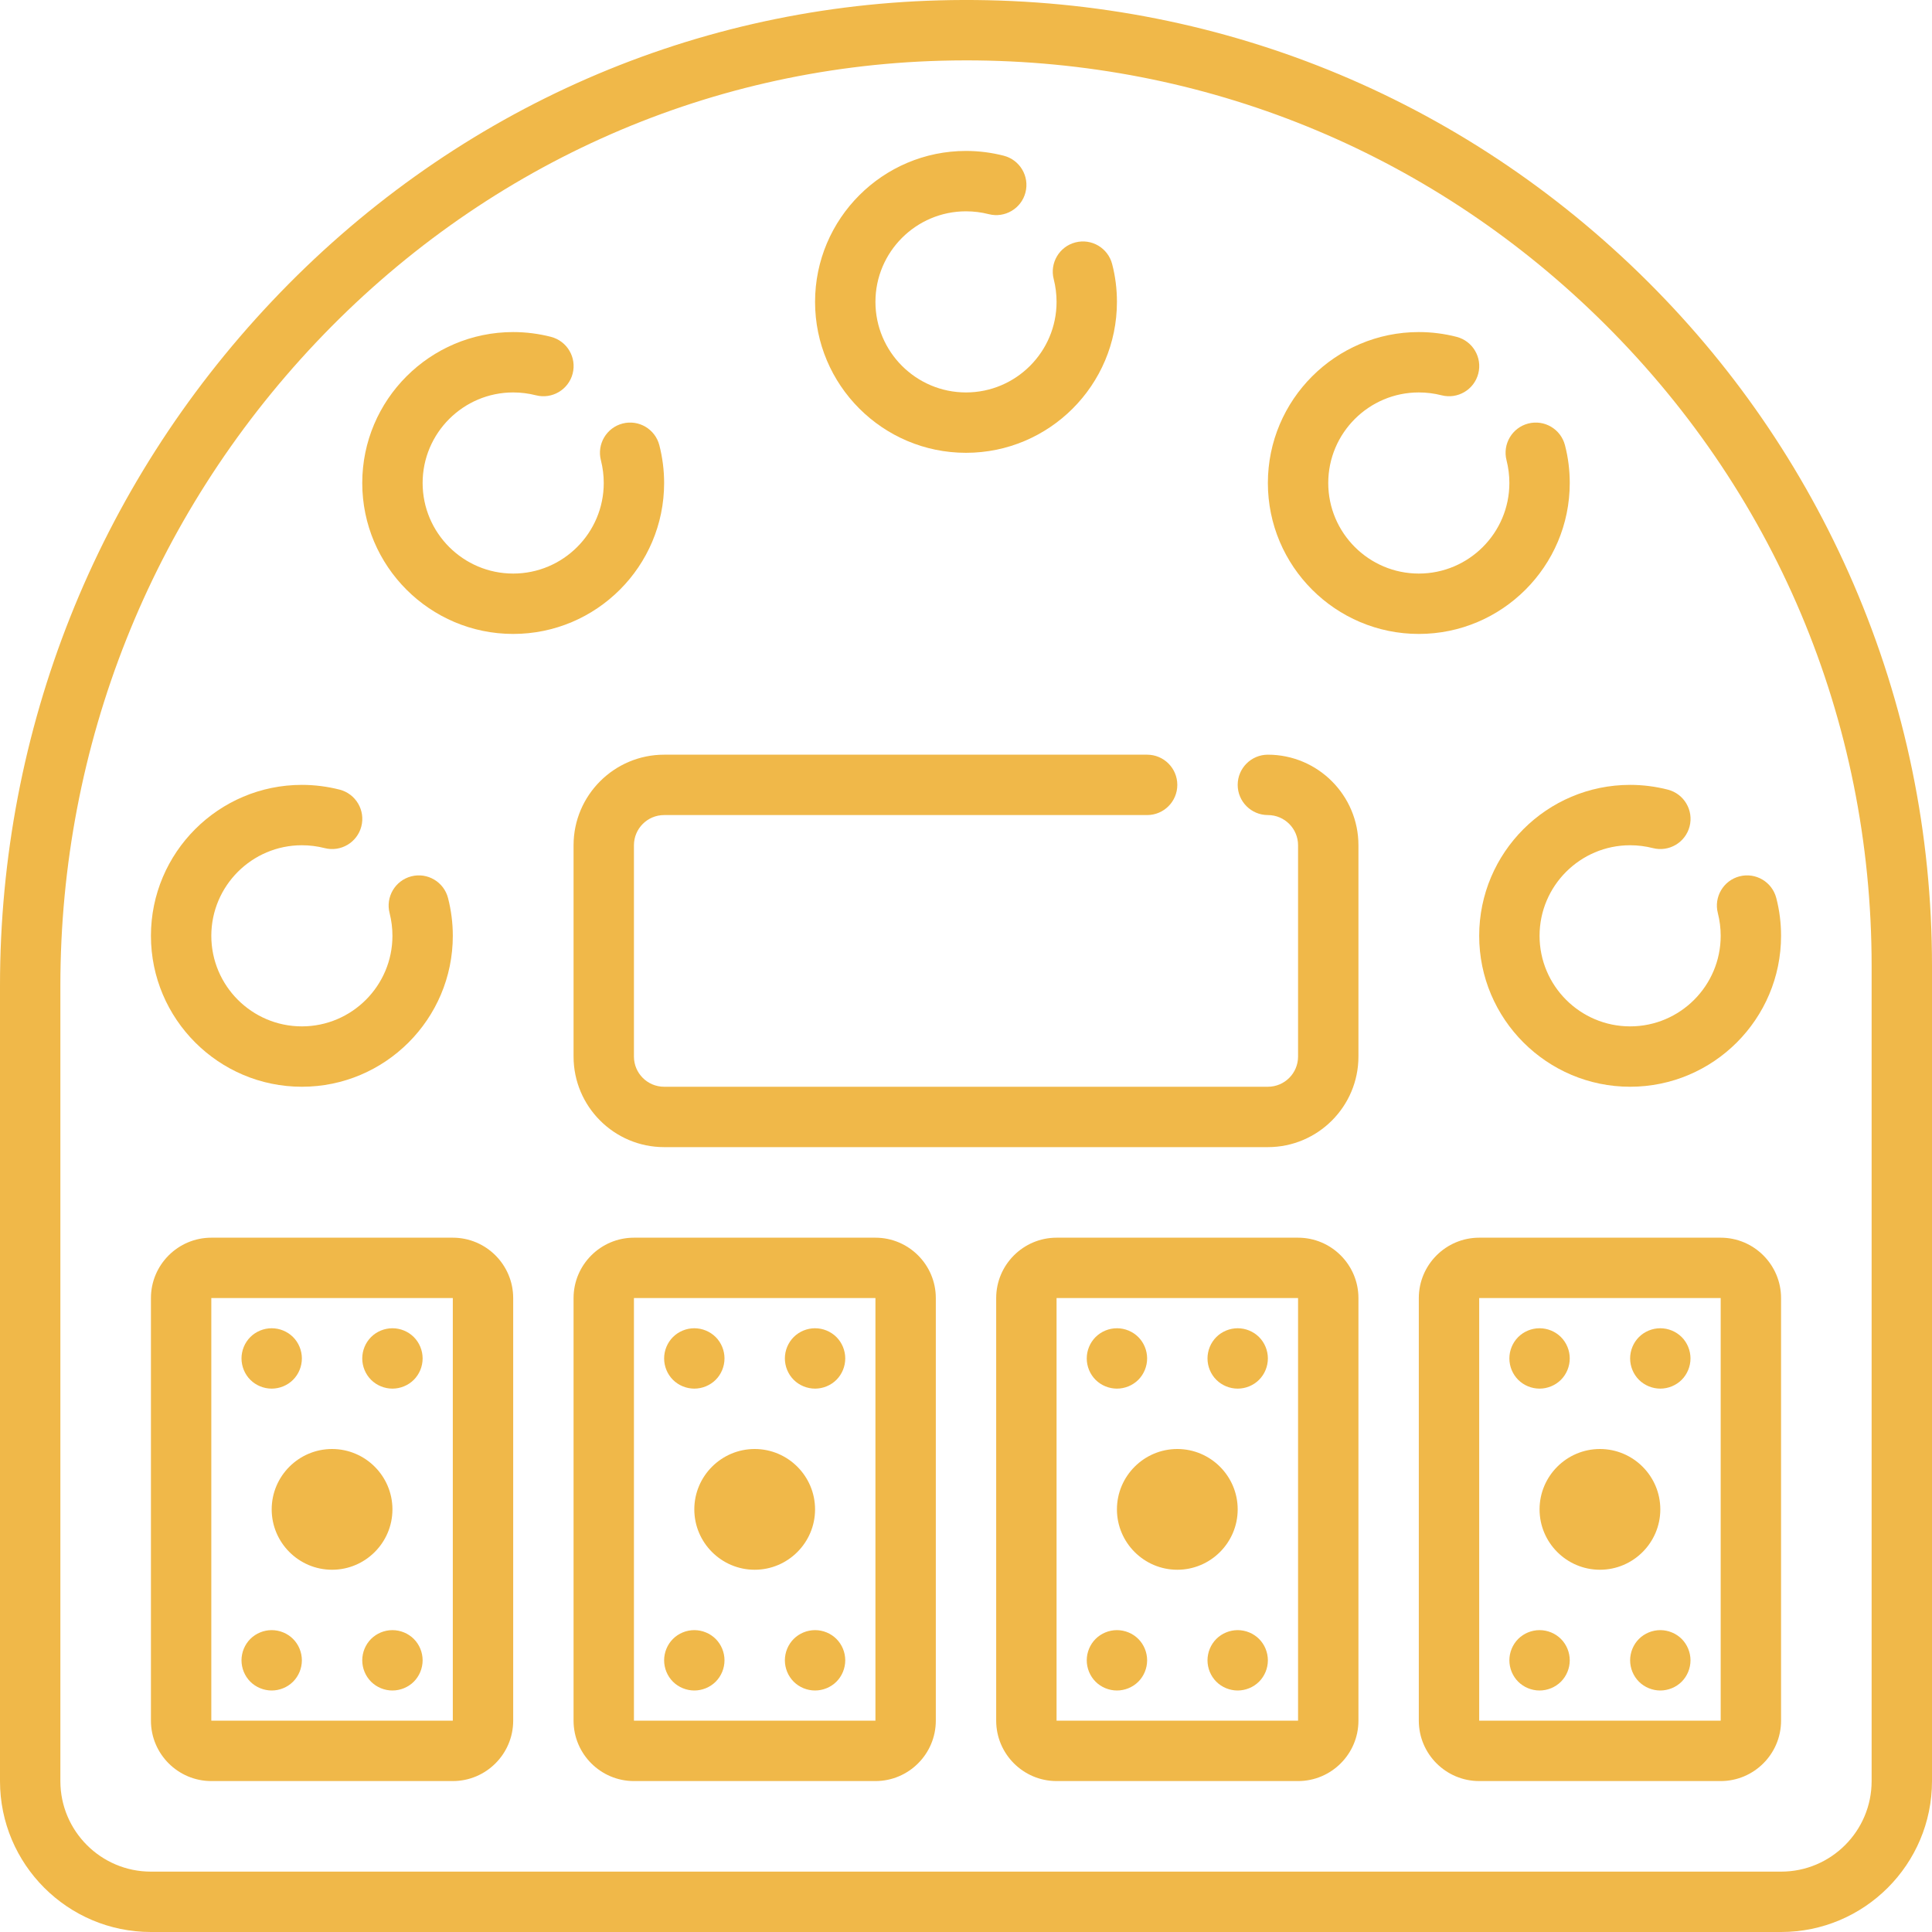
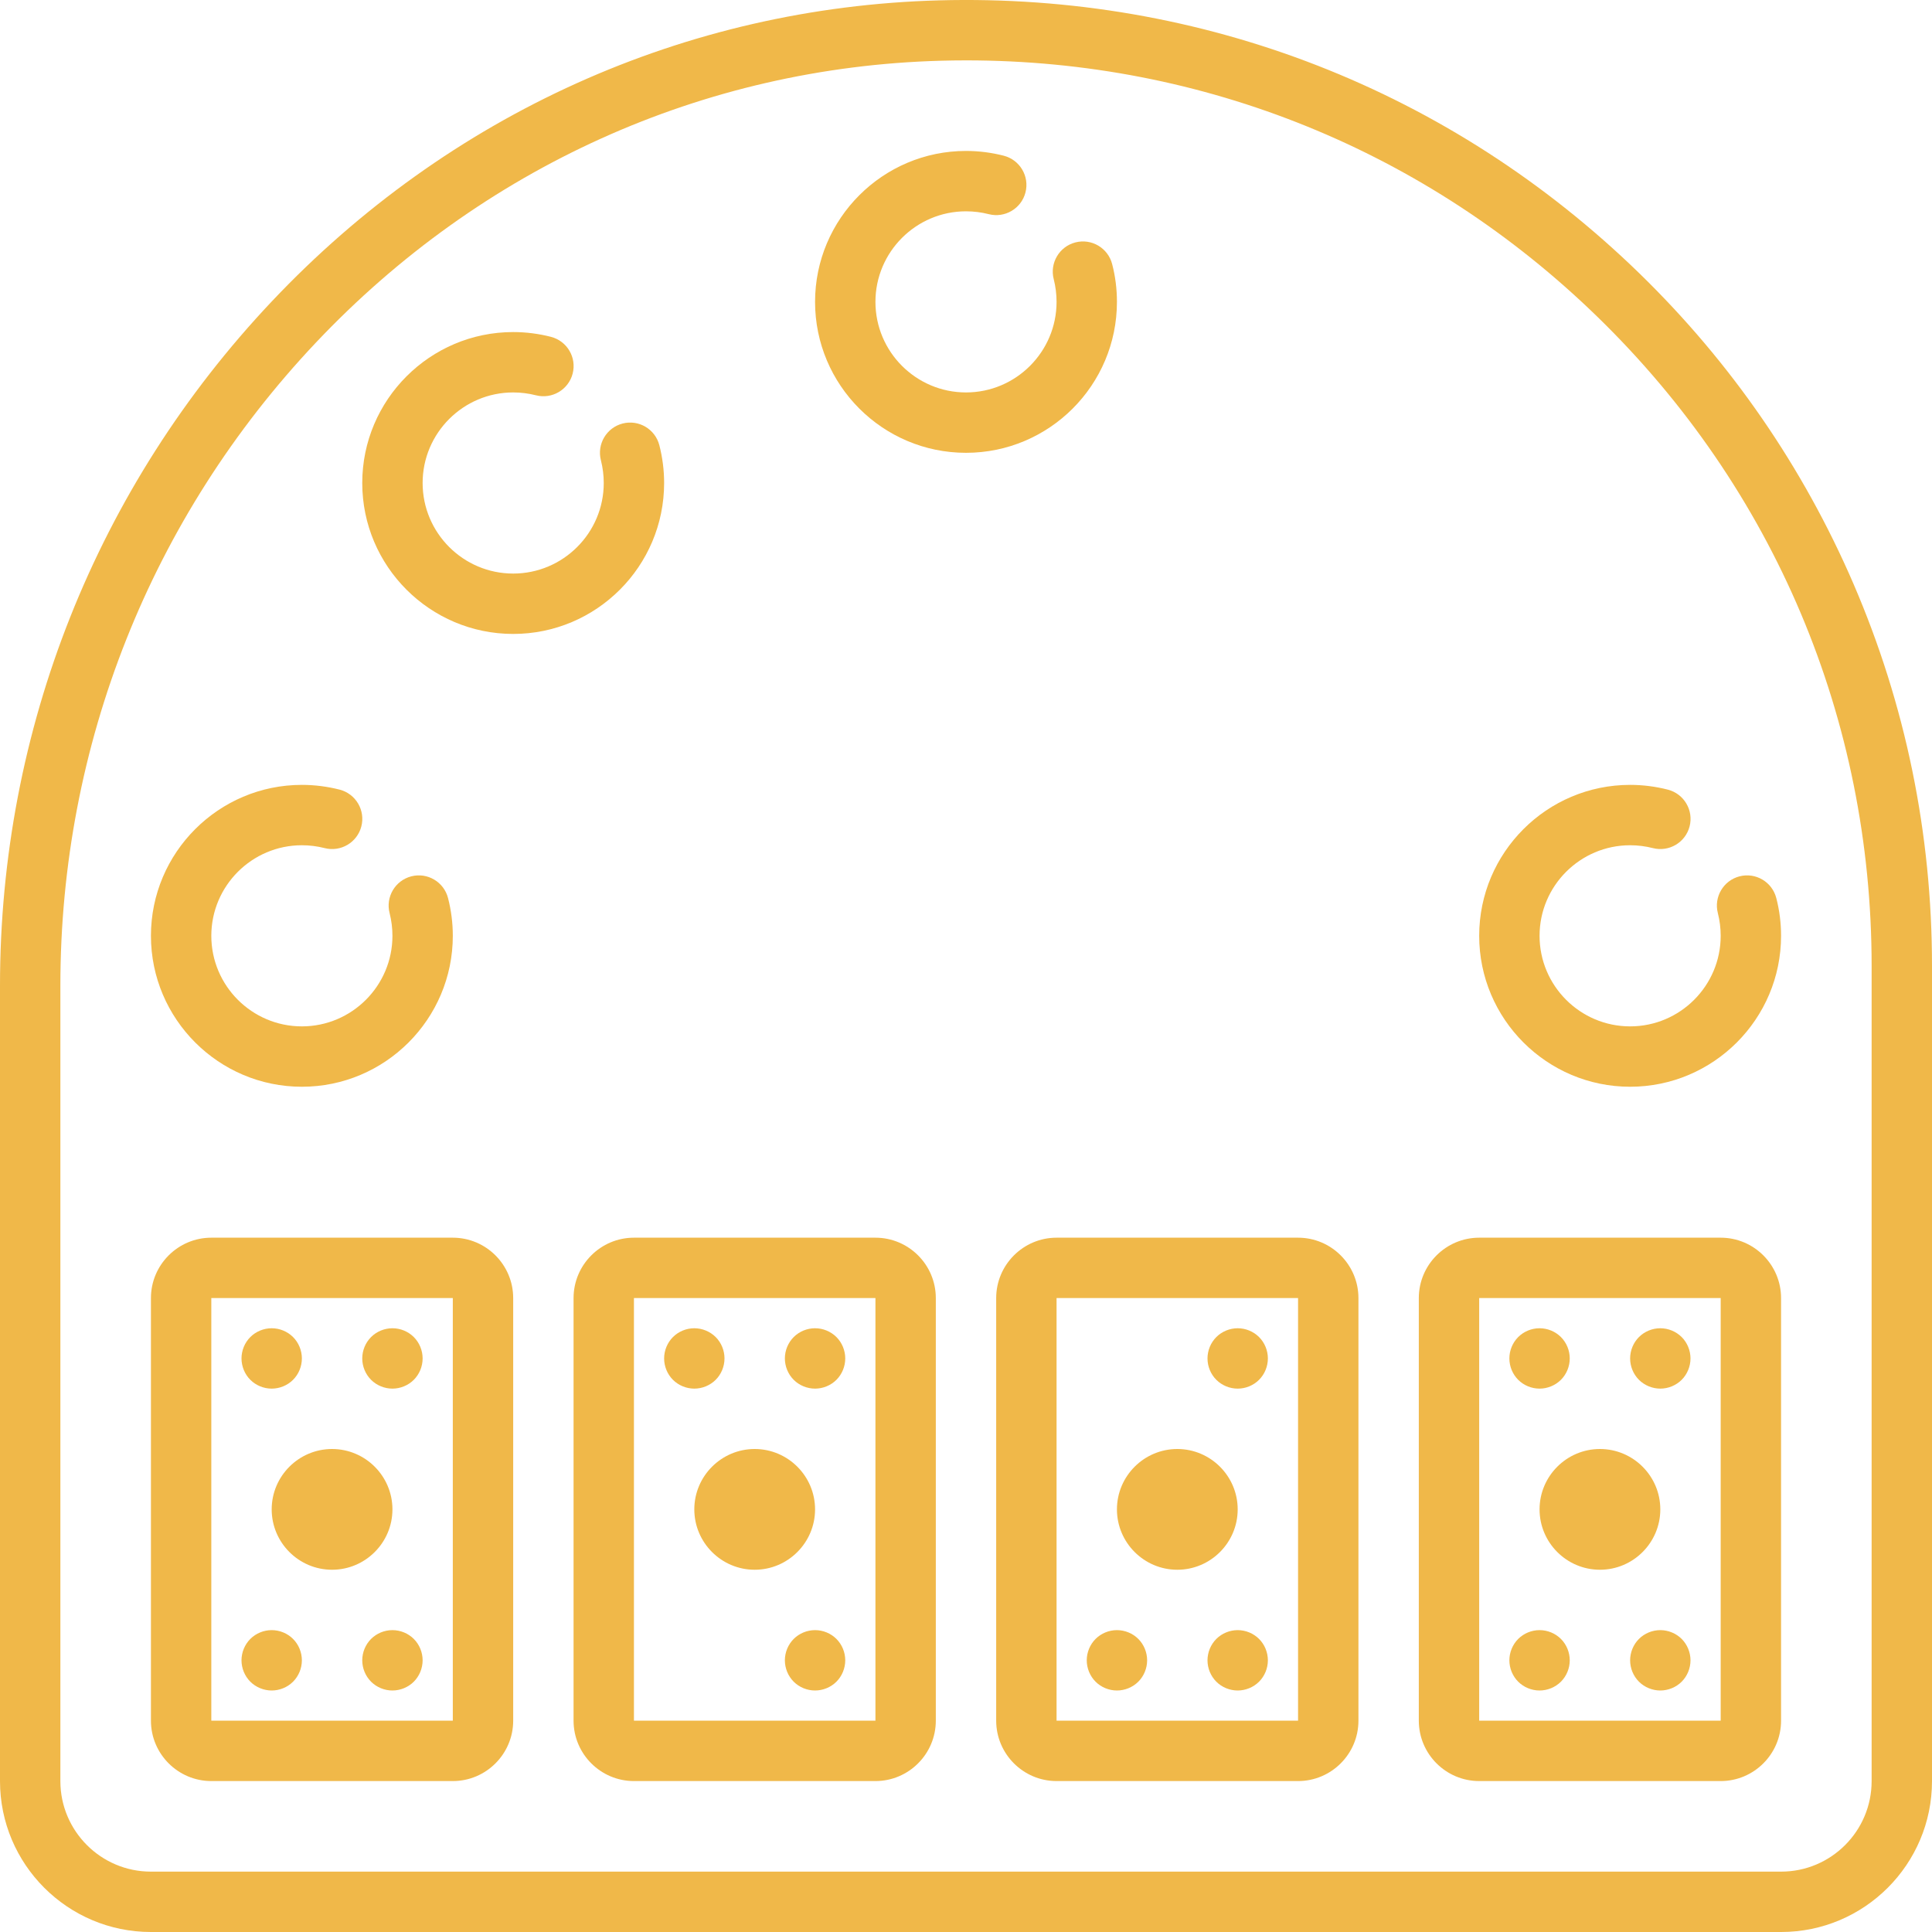
<svg xmlns="http://www.w3.org/2000/svg" width="32" height="32" viewBox="0 0 32 32" fill="none">
  <path d="M30.699 9.669C29.864 7.735 28.673 6.007 27.157 4.531C24.035 1.494 19.913 -0.113 15.551 0.006C11.354 0.121 7.431 1.891 4.503 4.991C1.599 8.064 0 12.089 0 16.323V29.501C0 30.879 1.121 32 2.499 32H29.501C30.879 32 32 30.879 32 29.501V16C32 13.802 31.562 11.671 30.699 9.669ZM31 29.501C31 30.328 30.328 31 29.501 31H2.499C1.673 31 1 30.328 1 29.501V16.323C1 12.345 2.502 8.565 5.23 5.677C7.974 2.773 11.649 1.114 15.578 1.006C15.72 1.002 15.862 1 16.004 1C19.935 1 23.634 2.499 26.459 5.248C29.388 8.097 31 11.916 31 16V29.501H31Z" fill="#F0B849" />
  <path d="M7.5 20.5H3.5C2.949 20.5 2.5 20.949 2.5 21.5V28.5C2.5 29.051 2.949 29.5 3.5 29.5H7.5C8.051 29.5 8.5 29.051 8.5 28.5V21.5C8.5 20.949 8.051 20.5 7.5 20.5ZM7.5 28.5H3.5V21.5L7.5 21.5V28.5Z" fill="#F0B849" />
  <path d="M4.5 25C4.5 25.551 4.949 26 5.5 26C6.051 26 6.5 25.551 6.5 25C6.5 24.449 6.051 24 5.5 24C4.949 24 4.5 24.449 4.5 25Z" fill="#F0B849" />
  <path d="M4.5 23C4.632 23 4.761 22.947 4.854 22.854C4.947 22.761 5 22.632 5 22.5C5 22.368 4.947 22.239 4.854 22.146C4.761 22.053 4.632 22 4.5 22C4.368 22 4.239 22.053 4.146 22.146C4.053 22.239 4 22.368 4 22.5C4 22.631 4.053 22.761 4.146 22.854C4.239 22.947 4.368 23 4.5 23Z" fill="#F0B849" />
  <path d="M6.5 23C6.632 23 6.761 22.947 6.854 22.854C6.947 22.761 7 22.632 7 22.5C7 22.368 6.947 22.239 6.854 22.146C6.761 22.053 6.632 22 6.5 22C6.368 22 6.239 22.053 6.146 22.146C6.053 22.239 6 22.368 6 22.5C6 22.632 6.053 22.761 6.146 22.854C6.239 22.947 6.368 23 6.5 23Z" fill="#F0B849" />
  <path d="M6.5 27C6.368 27 6.239 27.053 6.146 27.146C6.053 27.239 6 27.368 6 27.5C6 27.632 6.053 27.761 6.146 27.854C6.239 27.947 6.368 28 6.5 28C6.631 28 6.761 27.947 6.854 27.854C6.947 27.761 7 27.631 7 27.5C7 27.368 6.947 27.239 6.854 27.146C6.761 27.053 6.632 27 6.5 27Z" fill="#F0B849" />
  <path d="M4.5 28C4.632 28 4.761 27.947 4.854 27.854C4.947 27.761 5 27.632 5 27.5C5 27.368 4.947 27.239 4.854 27.146C4.761 27.053 4.632 27 4.5 27C4.368 27 4.239 27.053 4.146 27.146C4.053 27.239 4 27.368 4 27.5C4 27.632 4.053 27.761 4.146 27.854C4.239 27.947 4.369 28 4.5 28Z" fill="#F0B849" />
  <path d="M14.5 20.5H10.5C9.949 20.5 9.5 20.949 9.5 21.5V28.5C9.5 29.051 9.949 29.5 10.5 29.5H14.5C15.051 29.5 15.5 29.051 15.5 28.5V21.5C15.5 20.949 15.051 20.5 14.5 20.5ZM14.5 28.5H10.5V21.5L14.5 21.5V28.5Z" fill="#F0B849" />
  <path d="M11.5 25C11.5 25.551 11.949 26 12.5 26C13.051 26 13.5 25.551 13.5 25C13.5 24.449 13.051 24 12.5 24C11.949 24 11.5 24.449 11.5 25Z" fill="#F0B849" />
  <path d="M11.5 23C11.631 23 11.761 22.947 11.854 22.854C11.947 22.761 12 22.632 12 22.5C12 22.368 11.947 22.239 11.854 22.146C11.761 22.053 11.631 22 11.5 22C11.368 22 11.239 22.053 11.146 22.146C11.053 22.239 11 22.368 11 22.5C11 22.632 11.053 22.761 11.146 22.854C11.239 22.947 11.368 23 11.5 23Z" fill="#F0B849" />
  <path d="M13.5 23C13.632 23 13.761 22.947 13.854 22.854C13.947 22.761 14 22.632 14 22.5C14 22.368 13.947 22.239 13.854 22.146C13.761 22.053 13.632 22 13.5 22C13.368 22 13.239 22.053 13.146 22.146C13.053 22.239 13 22.368 13 22.5C13 22.632 13.053 22.761 13.146 22.854C13.239 22.947 13.368 23 13.5 23Z" fill="#F0B849" />
  <path d="M13.5 27C13.368 27 13.239 27.053 13.146 27.146C13.053 27.239 13 27.368 13 27.5C13 27.632 13.053 27.761 13.146 27.854C13.239 27.947 13.368 28 13.5 28C13.631 28 13.761 27.947 13.854 27.854C13.947 27.761 14 27.631 14 27.5C14 27.368 13.947 27.239 13.854 27.146C13.761 27.053 13.632 27 13.5 27Z" fill="#F0B849" />
-   <path d="M11.5 28C11.632 28 11.761 27.947 11.854 27.854C11.947 27.761 12 27.632 12 27.5C12 27.368 11.947 27.239 11.854 27.146C11.761 27.053 11.632 27 11.5 27C11.368 27 11.239 27.053 11.146 27.146C11.053 27.239 11 27.368 11 27.5C11 27.632 11.053 27.761 11.146 27.854C11.239 27.947 11.369 28 11.5 28Z" fill="#F0B849" />
  <path d="M21.5 20.5H17.5C16.949 20.5 16.5 20.949 16.5 21.5V28.5C16.5 29.051 16.949 29.5 17.5 29.5H21.5C22.051 29.5 22.5 29.051 22.5 28.5V21.5C22.5 20.949 22.051 20.5 21.5 20.5ZM21.5 28.5H17.5V21.5L21.5 21.5V28.5Z" fill="#F0B849" />
  <path d="M18.5 25C18.5 25.551 18.949 26 19.5 26C20.051 26 20.5 25.551 20.5 25C20.5 24.449 20.051 24 19.5 24C18.949 24 18.5 24.449 18.5 25Z" fill="#F0B849" />
-   <path d="M18.5 23C18.632 23 18.761 22.947 18.854 22.854C18.947 22.761 19 22.631 19 22.5C19 22.368 18.947 22.239 18.854 22.146C18.761 22.053 18.632 22 18.5 22C18.368 22 18.239 22.053 18.146 22.146C18.053 22.239 18 22.368 18 22.5C18 22.632 18.053 22.761 18.146 22.854C18.239 22.947 18.368 23 18.5 23Z" fill="#F0B849" />
  <path d="M20.5 23C20.632 23 20.761 22.947 20.854 22.854C20.947 22.761 21 22.632 21 22.5C21 22.368 20.947 22.239 20.854 22.146C20.761 22.053 20.632 22 20.5 22C20.368 22 20.239 22.053 20.146 22.146C20.053 22.239 20 22.368 20 22.5C20 22.632 20.053 22.761 20.146 22.854C20.239 22.947 20.368 23 20.5 23Z" fill="#F0B849" />
  <path d="M20.5 27C20.368 27 20.239 27.053 20.146 27.146C20.053 27.239 20 27.368 20 27.5C20 27.632 20.053 27.761 20.146 27.854C20.239 27.947 20.368 28 20.5 28C20.631 28 20.761 27.947 20.854 27.854C20.947 27.761 21 27.632 21 27.5C21 27.368 20.947 27.239 20.854 27.146C20.761 27.053 20.631 27 20.5 27Z" fill="#F0B849" />
  <path d="M18.5 28C18.631 28 18.761 27.947 18.854 27.854C18.947 27.761 19 27.632 19 27.5C19 27.368 18.947 27.239 18.854 27.146C18.761 27.053 18.632 27 18.5 27C18.368 27 18.239 27.053 18.146 27.146C18.053 27.239 18 27.368 18 27.5C18 27.631 18.053 27.761 18.146 27.854C18.239 27.947 18.368 28 18.5 28Z" fill="#F0B849" />
  <path d="M28.5 20.5H24.5C23.949 20.5 23.5 20.949 23.5 21.5V28.5C23.5 29.051 23.949 29.5 24.5 29.5H28.5C29.051 29.5 29.5 29.051 29.5 28.5V21.5C29.5 20.949 29.051 20.5 28.5 20.5ZM28.5 28.5H24.5V21.5L28.5 21.5V28.5Z" fill="#F0B849" />
  <path d="M25.5 25C25.5 25.551 25.949 26 26.5 26C27.051 26 27.5 25.551 27.5 25C27.5 24.449 27.051 24 26.5 24C25.949 24 25.5 24.449 25.5 25Z" fill="#F0B849" />
  <path d="M25.5 23C25.631 23 25.761 22.947 25.854 22.854C25.947 22.761 26 22.632 26 22.5C26 22.368 25.947 22.239 25.854 22.146C25.761 22.053 25.632 22 25.5 22C25.368 22 25.239 22.053 25.146 22.146C25.053 22.239 25 22.368 25 22.5C25 22.632 25.053 22.761 25.146 22.854C25.239 22.947 25.368 23 25.5 23Z" fill="#F0B849" />
  <path d="M27.5 23C27.631 23 27.761 22.947 27.854 22.854C27.947 22.761 28 22.631 28 22.5C28 22.369 27.947 22.239 27.854 22.146C27.761 22.053 27.631 22 27.5 22C27.368 22 27.239 22.053 27.146 22.146C27.053 22.239 27 22.368 27 22.5C27 22.632 27.053 22.761 27.146 22.854C27.239 22.947 27.369 23 27.5 23Z" fill="#F0B849" />
  <path d="M27.5 27C27.368 27 27.239 27.053 27.146 27.146C27.053 27.239 27 27.368 27 27.5C27 27.632 27.053 27.761 27.146 27.854C27.239 27.947 27.369 28 27.5 28C27.631 28 27.761 27.947 27.854 27.854C27.947 27.761 28 27.631 28 27.5C28 27.369 27.947 27.239 27.854 27.146C27.761 27.053 27.631 27 27.5 27Z" fill="#F0B849" />
  <path d="M25.5 28C25.631 28 25.761 27.947 25.854 27.854C25.947 27.761 26 27.632 26 27.5C26 27.368 25.947 27.239 25.854 27.146C25.761 27.053 25.632 27 25.5 27C25.368 27 25.239 27.053 25.146 27.146C25.053 27.239 25 27.368 25 27.5C25 27.632 25.053 27.761 25.146 27.854C25.239 27.947 25.368 28 25.5 28Z" fill="#F0B849" />
-   <path d="M21 12.5C20.724 12.5 20.5 12.724 20.5 13C20.5 13.276 20.724 13.5 21 13.5C21.276 13.5 21.5 13.724 21.5 14V17.5C21.5 17.776 21.276 18 21 18H11C10.724 18 10.5 17.776 10.5 17.5V14C10.5 13.724 10.724 13.5 11 13.5H19C19.276 13.5 19.5 13.276 19.5 13C19.5 12.724 19.276 12.5 19 12.5H11C10.173 12.5 9.5 13.173 9.5 14V17.5C9.5 18.327 10.173 19 11 19H21C21.827 19 22.5 18.327 22.5 17.5V14C22.5 13.173 21.827 12.5 21 12.5Z" fill="#F0B849" />
  <path d="M24.5 15.5C24.5 16.878 25.622 18 27 18C28.378 18 29.5 16.878 29.5 15.5C29.5 15.289 29.474 15.078 29.421 14.875C29.352 14.607 29.08 14.446 28.812 14.515C28.545 14.584 28.384 14.857 28.453 15.124C28.484 15.246 28.5 15.373 28.5 15.5C28.5 16.327 27.827 17 27 17C26.173 17 25.5 16.327 25.5 15.5C25.5 14.673 26.173 14 27 14C27.128 14 27.254 14.016 27.376 14.047C27.643 14.116 27.916 13.955 27.985 13.688C28.054 13.421 27.893 13.148 27.625 13.079C27.422 13.027 27.212 13 27 13C25.622 13 24.5 14.121 24.5 15.5Z" fill="#F0B849" />
  <path d="M5 18C6.379 18 7.5 16.878 7.5 15.5C7.5 15.289 7.473 15.078 7.421 14.875C7.352 14.607 7.08 14.446 6.812 14.515C6.545 14.584 6.384 14.857 6.453 15.124C6.484 15.246 6.5 15.373 6.5 15.5C6.5 16.327 5.827 17 5 17C4.173 17 3.5 16.327 3.5 15.5C3.5 14.673 4.173 14 5 14C5.128 14 5.254 14.016 5.376 14.047C5.643 14.116 5.916 13.955 5.985 13.688C6.054 13.421 5.893 13.148 5.626 13.079C5.422 13.027 5.212 13 5 13C3.622 13 2.5 14.121 2.5 15.5C2.5 16.878 3.622 18 5 18Z" fill="#F0B849" />
  <path d="M11 8C11 7.788 10.973 7.578 10.921 7.375C10.852 7.107 10.58 6.946 10.312 7.015C10.045 7.084 9.884 7.357 9.953 7.624C9.984 7.746 10 7.873 10 8C10 8.827 9.327 9.5 8.5 9.5C7.673 9.5 7 8.827 7 8C7 7.173 7.673 6.5 8.5 6.5C8.627 6.5 8.754 6.516 8.876 6.547C9.143 6.616 9.416 6.455 9.485 6.188C9.554 5.921 9.393 5.648 9.125 5.579C8.922 5.527 8.712 5.5 8.5 5.5C7.122 5.5 6 6.622 6 8C6 9.379 7.122 10.5 8.5 10.5C9.879 10.5 11 9.379 11 8Z" fill="#F0B849" />
-   <path d="M23.5 10.5C24.878 10.5 26 9.379 26 8C26 7.788 25.974 7.578 25.921 7.375C25.852 7.107 25.58 6.946 25.312 7.015C25.045 7.084 24.884 7.357 24.953 7.624C24.984 7.746 25 7.873 25 8C25 8.827 24.327 9.5 23.5 9.5C22.673 9.5 22 8.827 22 8C22 7.173 22.673 6.5 23.5 6.5C23.628 6.5 23.754 6.516 23.876 6.547C24.143 6.616 24.416 6.455 24.485 6.188C24.554 5.921 24.393 5.648 24.125 5.579C23.922 5.527 23.712 5.5 23.5 5.5C22.122 5.5 21 6.622 21 8C21 9.379 22.122 10.5 23.5 10.5Z" fill="#F0B849" />
  <path d="M16 7.5C17.379 7.5 18.5 6.379 18.5 5C18.5 4.788 18.474 4.578 18.421 4.375C18.352 4.107 18.08 3.946 17.812 4.015C17.545 4.084 17.384 4.357 17.453 4.624C17.484 4.746 17.5 4.873 17.5 5C17.5 5.827 16.827 6.5 16 6.5C15.173 6.5 14.5 5.827 14.5 5C14.5 4.173 15.173 3.5 16 3.5C16.128 3.5 16.254 3.516 16.376 3.547C16.643 3.616 16.916 3.455 16.985 3.188C17.054 2.921 16.893 2.648 16.625 2.579C16.422 2.527 16.212 2.5 16 2.5C14.622 2.5 13.5 3.622 13.5 5C13.5 6.379 14.621 7.5 16 7.5Z" fill="#F0B849" />
</svg>